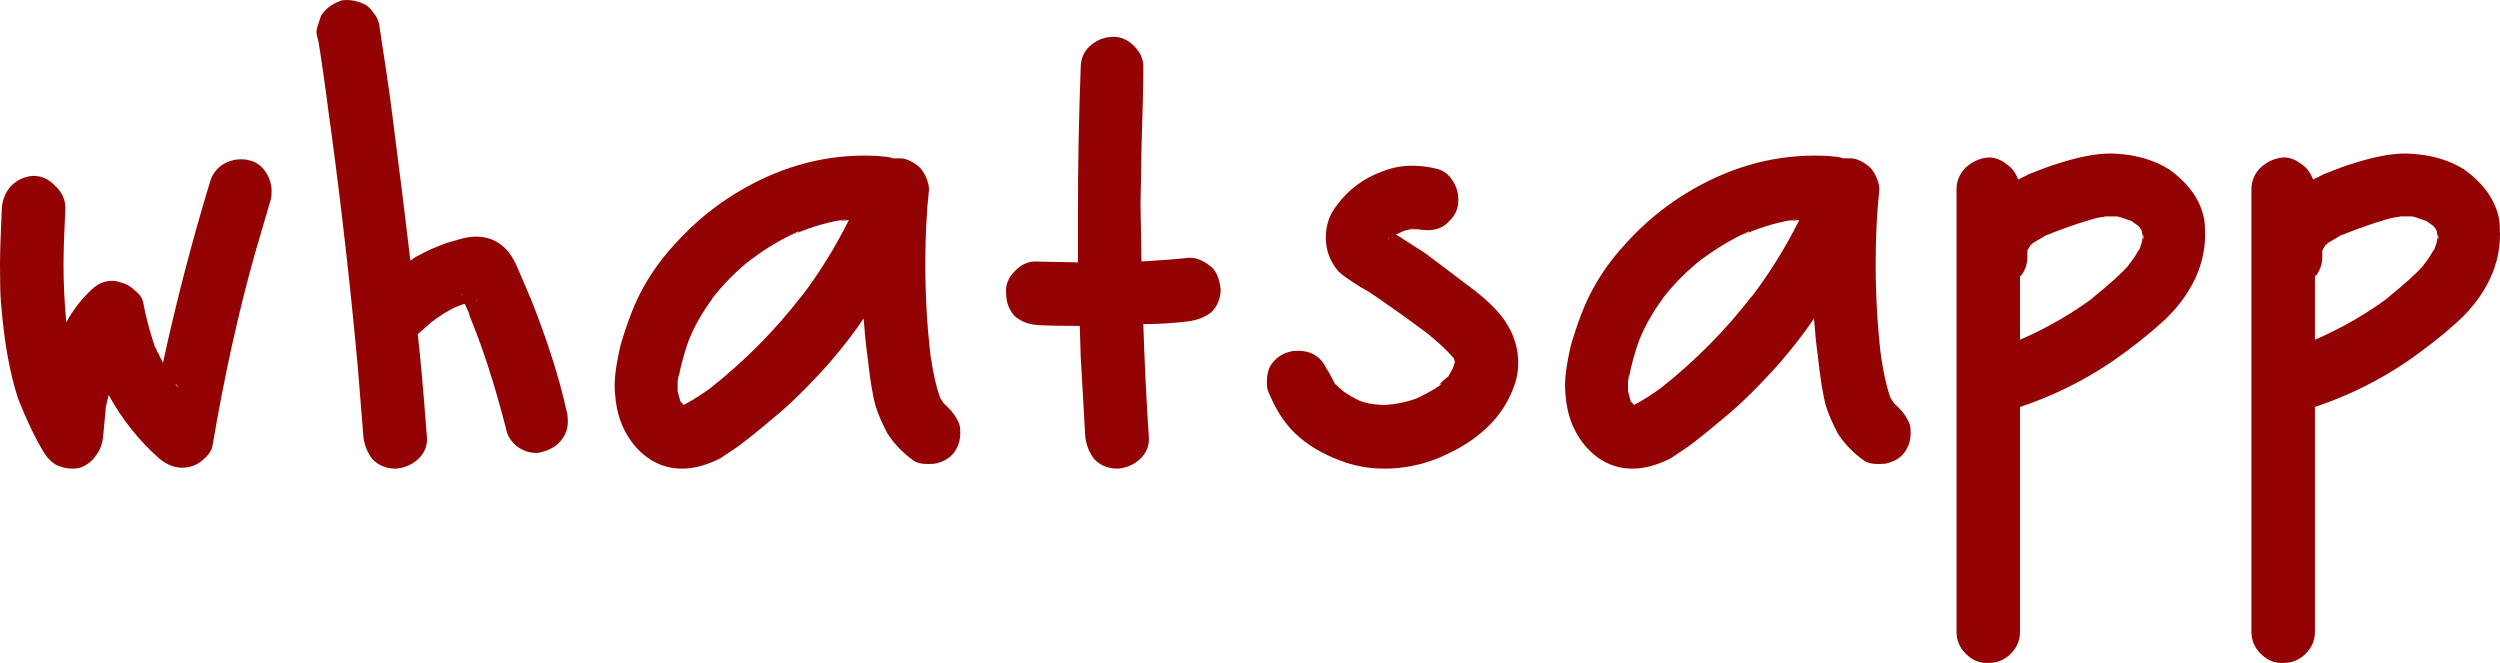
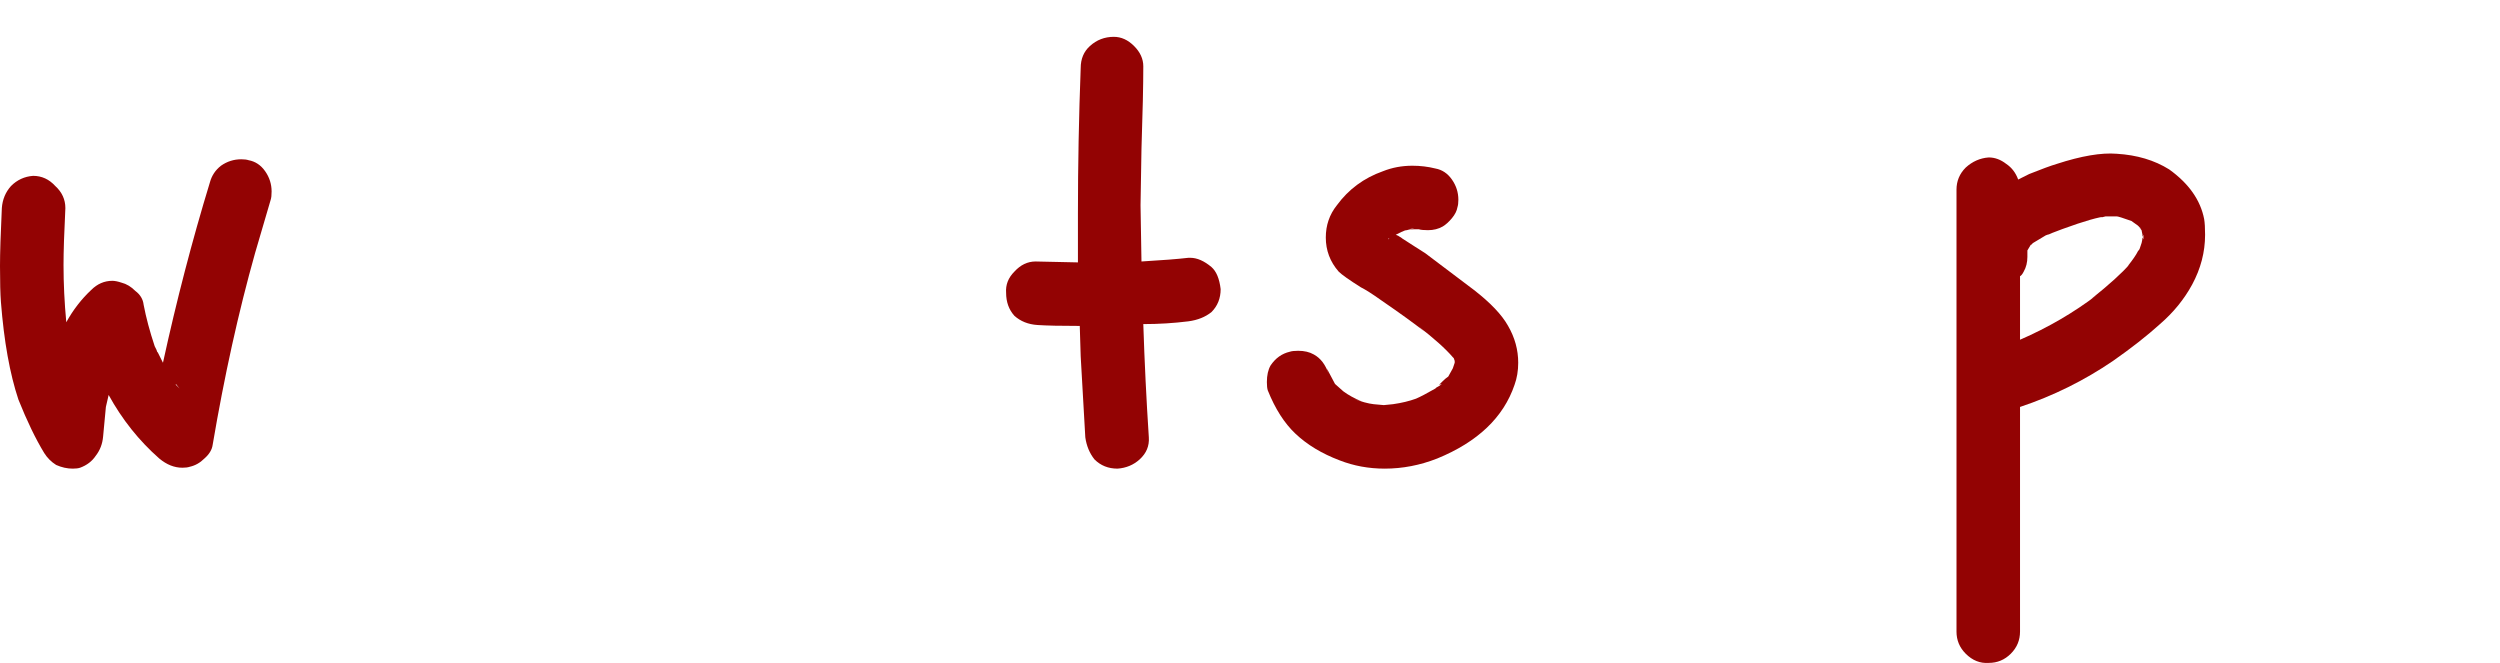
<svg xmlns="http://www.w3.org/2000/svg" viewBox="0 0 173.78 46.085" fill="none">
  <path d="M17.28 11.136C17.749 11.221 18.133 11.477 18.432 11.904C18.731 12.331 18.88 12.8 18.88 13.312C18.88 13.568 18.859 13.76 18.816 13.888L17.728 17.6C16.576 21.696 15.595 26.133 14.784 30.912C14.741 31.253 14.549 31.573 14.208 31.872C13.909 32.171 13.568 32.363 13.184 32.448C13.056 32.491 12.885 32.512 12.672 32.512C12.117 32.512 11.584 32.299 11.072 31.872C9.664 30.635 8.491 29.163 7.552 27.456L7.36 28.288L7.168 30.336C7.125 30.848 6.955 31.296 6.656 31.68C6.4 32.064 6.037 32.341 5.568 32.512C5.44 32.555 5.269 32.576 5.056 32.576C4.672 32.576 4.288 32.491 3.904 32.32C3.563 32.107 3.285 31.829 3.072 31.488C2.475 30.507 1.877 29.269 1.28 27.776C0.683 25.984 0.277 23.723 0.064 20.992C0.021 20.437 0 19.605 0 18.496C0 17.6 0.043 16.256 0.128 14.464C0.171 13.867 0.384 13.355 0.768 12.928C1.195 12.501 1.707 12.267 2.304 12.224C2.901 12.224 3.413 12.459 3.84 12.928C4.309 13.355 4.544 13.867 4.544 14.464C4.459 16.171 4.416 17.493 4.416 18.432C4.416 19.712 4.48 21.035 4.608 22.4C5.077 21.547 5.653 20.8 6.336 20.16C6.763 19.733 7.253 19.52 7.808 19.52C7.979 19.52 8.192 19.563 8.448 19.648C8.789 19.733 9.109 19.925 9.408 20.224C9.749 20.48 9.941 20.8 9.984 21.184C10.155 22.08 10.411 23.04 10.752 24.064L10.688 23.936L10.88 24.32L10.944 24.512V24.448L11.328 25.216C12.267 20.907 13.355 16.725 14.592 12.672C14.72 12.203 14.976 11.819 15.36 11.52C15.787 11.221 16.256 11.072 16.768 11.072C16.981 11.072 17.152 11.093 17.28 11.136ZM10.88 24.32L10.752 24.064L10.944 24.448L10.88 24.32ZM12.224 26.688V26.752C12.224 26.752 12.309 26.837 12.48 27.008L12.224 26.688Z" fill="#930303" />
-   <path d="M39.407 28.672C39.449 28.8 39.471 29.013 39.471 29.312C39.471 29.781 39.321 30.208 39.023 30.592C38.766 30.933 38.382 31.189 37.871 31.36C37.614 31.445 37.422 31.488 37.295 31.488C36.825 31.488 36.377 31.339 35.95 31.04C35.524 30.699 35.268 30.293 35.182 29.824C34.372 26.667 33.497 23.979 32.559 21.76L32.687 21.952L32.303 21.12C32.132 21.163 31.876 21.269 31.535 21.44L32.046 21.184C31.577 21.355 31.001 21.675 30.319 22.144L30.191 22.272L30.062 22.336L30.127 22.272L29.038 23.232C29.209 24.683 29.423 27.072 29.678 30.4C29.721 30.997 29.508 31.509 29.038 31.936C28.612 32.32 28.1 32.533 27.502 32.576C26.862 32.576 26.329 32.363 25.902 31.936C25.561 31.509 25.348 30.997 25.263 30.4L24.879 25.6C24.367 19.968 23.726 14.315 22.958 8.64V8.704C22.617 6.059 22.34 4.096 22.126 2.816C22.041 2.56 21.999 2.368 21.999 2.24C21.999 2.112 22.041 1.92 22.126 1.664L22.318 1.088C22.617 0.619 23.065 0.277 23.662 0.064C23.748 0.021 23.897 0 24.111 0C24.537 0 24.964 0.107 25.391 0.32C25.604 0.448 25.796 0.64 25.966 0.896C26.18 1.152 26.308 1.408 26.35 1.664C26.777 4.395 27.076 6.443 27.247 7.808C27.801 12.117 28.228 15.552 28.526 18.112C28.825 17.899 28.996 17.792 29.038 17.792C29.551 17.493 30.212 17.195 31.022 16.896C31.193 16.853 31.492 16.768 31.919 16.64C32.345 16.512 32.729 16.448 33.07 16.448C34.393 16.448 35.353 17.152 35.95 18.56L36.911 20.8C38.063 23.701 38.895 26.325 39.407 28.672ZM32.046 20.416V20.48H32.111L32.046 20.416ZM33.198 20.928L33.135 20.864H33.07L33.198 20.928ZM30.191 22.272C30.191 22.272 30.233 22.229 30.319 22.144C30.233 22.229 30.169 22.272 30.127 22.272H30.191Z" fill="#930303" />
-   <path d="M66.688 29.504C66.73 29.632 66.752 29.824 66.752 30.08C66.752 30.507 66.666 30.869 66.496 31.168C66.239 31.68 65.791 32.021 65.152 32.192C65.023 32.235 64.81 32.256 64.512 32.256C64.042 32.256 63.701 32.171 63.487 32C62.762 31.488 62.165 30.869 61.695 30.144C61.311 29.419 61.034 28.779 60.863 28.224C60.65 27.456 60.458 26.261 60.287 24.64C60.202 24.085 60.117 23.253 60.032 22.144C59.434 23.04 58.645 24.064 57.664 25.216C56.17 26.88 54.869 28.16 53.759 29.056C52.65 29.995 51.797 30.677 51.199 31.104L50.047 31.872C49.109 32.341 48.234 32.576 47.423 32.576C46.186 32.576 45.119 32.085 44.224 31.104C43.327 30.08 42.837 28.821 42.751 27.328C42.666 26.56 42.794 25.451 43.135 24C43.434 22.976 43.754 22.059 44.095 21.248C44.778 19.669 45.738 18.219 46.976 16.896C48.213 15.531 49.599 14.379 51.136 13.44C53.994 11.691 56.981 10.816 60.095 10.816C60.65 10.816 61.077 10.837 61.376 10.88C61.589 10.88 61.823 10.923 62.079 11.008H62.655C63.082 11.051 63.509 11.264 63.936 11.648C64.106 11.819 64.255 12.053 64.384 12.352C64.512 12.651 64.576 12.928 64.576 13.184C64.405 14.72 64.32 16.448 64.32 18.368C64.32 20.587 64.447 22.763 64.704 24.896V24.832C64.874 25.984 65.088 26.923 65.344 27.648L65.599 28.032L65.728 28.16C66.197 28.587 66.517 29.035 66.688 29.504ZM55.616 20.736C56.895 19.072 58.026 17.259 59.008 15.296L58.303 15.36L58.879 15.232C57.685 15.403 56.533 15.723 55.424 16.192L55.551 16.064C54.399 16.576 53.312 17.216 52.288 17.984C52.288 17.941 52.288 17.92 52.288 17.92C52.33 17.92 52.351 17.92 52.351 17.92C51.242 18.773 50.282 19.733 49.471 20.8L49.536 20.736C48.81 21.717 48.255 22.699 47.871 23.68L47.936 23.488C47.594 24.427 47.338 25.344 47.168 26.24V25.984C47.168 26.155 47.146 26.283 47.103 26.368V26.56V26.496V27.2L47.295 27.904L47.552 28.16L47.615 28.096C48.128 27.84 48.853 27.371 49.791 26.688L49.344 27.008C51.775 25.088 53.909 22.933 55.743 20.544L55.616 20.736ZM55.04 16.32C55.21 16.235 55.338 16.192 55.424 16.192L55.04 16.32ZM47.103 26.368C47.146 26.368 47.168 26.325 47.168 26.24L47.103 26.496V26.368Z" fill="#930303" />
  <path d="M84.209 18.56C84.551 18.859 84.764 19.371 84.85 20.096C84.85 20.736 84.636 21.269 84.209 21.696C83.783 22.037 83.249 22.251 82.609 22.336C81.585 22.464 80.54 22.528 79.473 22.528C79.559 25.173 79.687 27.797 79.857 30.4C79.9 30.997 79.687 31.509 79.217 31.936C78.791 32.32 78.279 32.533 77.681 32.576C77.041 32.576 76.508 32.363 76.081 31.936C75.74 31.509 75.527 30.997 75.442 30.4L75.121 24.768L75.057 22.656C73.735 22.656 72.753 22.635 72.113 22.592C71.474 22.549 70.94 22.336 70.513 21.952C70.129 21.525 69.937 20.992 69.937 20.352C69.895 19.797 70.087 19.307 70.513 18.88C70.94 18.411 71.431 18.176 71.985 18.176L74.929 18.24V14.848C74.929 11.477 74.994 8.107 75.121 4.736C75.121 4.096 75.335 3.584 75.762 3.2C76.231 2.773 76.786 2.56 77.425 2.56C77.938 2.56 78.407 2.773 78.833 3.2C79.26 3.627 79.473 4.096 79.473 4.608C79.473 5.888 79.431 7.808 79.346 10.368L79.281 14.272L79.346 18.176C80.796 18.091 81.884 18.005 82.609 17.92H82.738C83.207 17.92 83.698 18.133 84.209 18.56Z" fill="#930303" />
  <path d="M104.831 22.656C105.3 23.467 105.534 24.32 105.534 25.216C105.534 25.771 105.449 26.283 105.278 26.752C104.51 29.013 102.718 30.72 99.903 31.872C98.708 32.341 97.492 32.576 96.254 32.576C95.145 32.576 94.1 32.384 93.118 32C91.881 31.531 90.857 30.912 90.047 30.144C89.278 29.419 88.639 28.416 88.126 27.136C88.084 27.008 88.063 26.816 88.063 26.56C88.063 26.091 88.148 25.707 88.318 25.408C88.66 24.896 89.108 24.576 89.663 24.448C89.791 24.405 89.983 24.384 90.239 24.384C90.665 24.384 91.028 24.469 91.326 24.64C91.796 24.896 92.137 25.344 92.351 25.984L92.223 25.6C92.564 26.24 92.756 26.603 92.799 26.688L93.375 27.2C93.716 27.456 94.143 27.691 94.654 27.904L94.078 27.712C94.633 27.925 95.103 28.053 95.486 28.096L96.19 28.16L96.83 28.096C97.428 28.011 97.961 27.883 98.43 27.712C98.729 27.584 99.177 27.349 99.774 27.008L99.839 26.944C100.009 26.859 100.137 26.773 100.222 26.688L100.03 26.752C100.116 26.667 100.201 26.581 100.287 26.496C100.414 26.368 100.542 26.261 100.671 26.176L100.99 25.6L101.119 25.216V25.088L101.055 24.896L100.99 24.832C100.479 24.235 99.668 23.509 98.558 22.656L99.006 23.04C98.366 22.528 97.364 21.803 95.998 20.864C95.401 20.437 94.932 20.139 94.591 19.968C93.78 19.456 93.268 19.093 93.054 18.88C92.457 18.197 92.159 17.408 92.159 16.512C92.159 15.659 92.415 14.912 92.926 14.272C93.737 13.163 94.804 12.373 96.127 11.904C96.767 11.648 97.449 11.52 98.174 11.52C98.729 11.52 99.263 11.584 99.774 11.712C100.244 11.797 100.628 12.053 100.926 12.48C101.225 12.907 101.374 13.376 101.374 13.888C101.374 14.101 101.353 14.272 101.311 14.4C101.268 14.656 101.14 14.912 100.926 15.168C100.713 15.424 100.5 15.616 100.287 15.744C99.988 15.915 99.647 16 99.263 16C98.964 16 98.751 15.979 98.622 15.936H98.303C98.089 15.936 97.919 15.957 97.79 16C97.705 16 97.577 16.043 97.406 16.128L97.022 16.32C97.151 16.363 97.236 16.405 97.279 16.448C97.364 16.491 97.428 16.533 97.471 16.576C97.812 16.789 98.111 16.981 98.366 17.152C98.622 17.323 98.857 17.472 99.071 17.6L102.463 20.16C103.615 21.056 104.404 21.888 104.831 22.656ZM97.919 15.936C98.089 15.936 98.217 15.915 98.303 15.872L97.919 15.936ZM96.511 16.64L96.575 16.576H96.511V16.64ZM99.839 26.944L99.774 27.008L100.03 26.752L99.839 26.944Z" fill="#930303" />
-   <path d="M132.75 29.504C132.793 29.632 132.814 29.824 132.814 30.08C132.814 30.507 132.729 30.869 132.558 31.168C132.302 31.68 131.854 32.021 131.214 32.192C131.086 32.235 130.873 32.256 130.574 32.256C130.105 32.256 129.763 32.171 129.55 32C128.825 31.488 128.227 30.869 127.758 30.144C127.374 29.419 127.097 28.779 126.926 28.224C126.713 27.456 126.521 26.261 126.35 24.64C126.265 24.085 126.179 23.253 126.094 22.144C125.497 23.04 124.707 24.064 123.726 25.216C122.233 26.88 120.931 28.16 119.822 29.056C118.713 29.995 117.859 30.677 117.262 31.104L116.11 31.872C115.171 32.341 114.297 32.576 113.486 32.576C112.249 32.576 111.182 32.085 110.286 31.104C109.39 30.08 108.899 28.821 108.814 27.328C108.729 26.56 108.857 25.451 109.198 24C109.497 22.976 109.817 22.059 110.158 21.248C110.841 19.669 111.801 18.219 113.038 16.896C114.275 15.531 115.662 14.379 117.198 13.44C120.057 11.691 123.043 10.816 126.158 10.816C126.713 10.816 127.139 10.837 127.438 10.88C127.651 10.88 127.886 10.923 128.142 11.008H128.718C129.145 11.051 129.571 11.264 129.998 11.648C130.169 11.819 130.318 12.053 130.446 12.352C130.574 12.651 130.638 12.928 130.638 13.184C130.467 14.72 130.382 16.448 130.382 18.368C130.382 20.587 130.51 22.763 130.766 24.896V24.832C130.937 25.984 131.15 26.923 131.406 27.648L131.662 28.032L131.79 28.16C132.259 28.587 132.579 29.035 132.75 29.504ZM121.678 20.736C122.958 19.072 124.089 17.259 125.07 15.296L124.366 15.36L124.942 15.232C123.747 15.403 122.595 15.723 121.486 16.192L121.614 16.064C120.462 16.576 119.374 17.216 118.35 17.984C118.35 17.941 118.35 17.92 118.35 17.92C118.393 17.92 118.414 17.92 118.414 17.92C117.305 18.773 116.345 19.733 115.534 20.8L115.598 20.736C114.873 21.717 114.318 22.699 113.934 23.68L113.998 23.488C113.657 24.427 113.401 25.344 113.23 26.24V25.984C113.23 26.155 113.209 26.283 113.166 26.368V26.56V26.496V27.2L113.358 27.904L113.614 28.16L113.678 28.096C114.19 27.84 114.915 27.371 115.854 26.688L115.406 27.008C117.838 25.088 119.971 22.933 121.806 20.544L121.678 20.736ZM121.102 16.32C121.273 16.235 121.401 16.192 121.486 16.192L121.102 16.32ZM113.166 26.368C113.209 26.368 113.23 26.325 113.23 26.24L113.166 26.496V26.368Z" fill="#930303" />
  <path d="M153.216 15.232C153.259 15.488 153.28 15.851 153.28 16.32C153.28 17.515 152.981 18.667 152.384 19.776C151.829 20.8 151.083 21.717 150.144 22.528C149.248 23.339 148.16 24.192 146.88 25.088C144.875 26.453 142.72 27.52 140.416 28.288V43.904C140.416 44.501 140.203 45.013 139.776 45.44C139.349 45.867 138.837 46.08 138.24 46.08C137.643 46.123 137.109 45.909 136.64 45.44C136.213 45.013 136 44.501 136 43.904V13.184C136 12.587 136.213 12.075 136.64 11.648C137.109 11.221 137.643 10.987 138.24 10.944C138.667 10.944 139.072 11.093 139.456 11.392C139.84 11.648 140.117 12.011 140.288 12.48L141.056 12.096C141.909 11.755 142.549 11.52 142.976 11.392C144.683 10.837 146.069 10.603 147.136 10.688C148.544 10.773 149.76 11.136 150.784 11.776C152.149 12.757 152.96 13.909 153.216 15.232ZM145.344 20.8C146.624 19.776 147.52 18.965 148.032 18.368L147.904 18.496C148.245 18.069 148.48 17.728 148.608 17.472C148.608 17.429 148.629 17.408 148.672 17.408L148.736 17.28L148.864 16.896C148.907 16.768 148.928 16.576 148.928 16.32L148.864 16L148.672 15.744L148.608 15.68L148.16 15.36C147.563 15.147 147.221 15.04 147.136 15.04H146.304H146.368L146.112 15.104H145.792H145.984C145.173 15.275 143.893 15.701 142.144 16.384L142.272 16.32L141.312 16.896L141.12 17.088L140.928 17.408V17.536V17.856C140.928 18.24 140.843 18.581 140.672 18.88C140.587 19.051 140.501 19.157 140.416 19.2V23.616C142.379 22.763 144.171 21.717 145.792 20.48L145.344 20.8ZM146.112 15.104C146.155 15.061 146.219 15.04 146.304 15.04C146.219 15.083 146.112 15.104 145.984 15.104H146.112ZM148.8 15.872C148.8 15.872 148.757 15.829 148.672 15.744L148.8 15.936V15.872ZM148.928 16.064C148.843 15.979 148.8 15.936 148.8 15.936L148.928 16.064ZM142.656 16.192C142.485 16.277 142.357 16.32 142.272 16.32L142.656 16.192ZM148.992 16.512V16.32L148.928 16.448C148.928 16.619 148.907 16.747 148.864 16.832C148.907 16.747 148.928 16.64 148.928 16.512L148.992 16.64V16.512ZM148.928 16.448C148.928 16.448 148.928 16.469 148.928 16.512C148.928 16.512 148.949 16.512 148.992 16.512H148.928V16.448ZM141.12 17.088C141.12 17.045 141.141 17.024 141.184 17.024H141.12V17.088Z" fill="#930303" />
-   <path d="M173.716 15.232C173.759 15.488 173.78 15.851 173.78 16.32C173.78 17.515 173.481 18.667 172.884 19.776C172.329 20.8 171.583 21.717 170.644 22.528C169.748 23.339 168.66 24.192 167.38 25.088C165.375 26.453 163.22 27.52 160.916 28.288V43.904C160.916 44.501 160.703 45.013 160.276 45.44C159.849 45.867 159.337 46.08 158.74 46.08C158.143 46.123 157.609 45.909 157.14 45.44C156.713 45.013 156.5 44.501 156.5 43.904V13.184C156.5 12.587 156.713 12.075 157.14 11.648C157.609 11.221 158.143 10.987 158.74 10.944C159.167 10.944 159.572 11.093 159.956 11.392C160.34 11.648 160.617 12.011 160.788 12.48L161.556 12.096C162.409 11.755 163.049 11.52 163.476 11.392C165.183 10.837 166.569 10.603 167.636 10.688C169.044 10.773 170.26 11.136 171.284 11.776C172.649 12.757 173.46 13.909 173.716 15.232ZM165.844 20.8C167.124 19.776 168.02 18.965 168.532 18.368L168.404 18.496C168.745 18.069 168.98 17.728 169.108 17.472C169.108 17.429 169.129 17.408 169.172 17.408L169.236 17.28L169.364 16.896C169.407 16.768 169.428 16.576 169.428 16.32L169.364 16L169.172 15.744L169.108 15.68L168.66 15.36C168.063 15.147 167.721 15.04 167.636 15.04H166.804H166.868L166.612 15.104H166.292H166.484C165.673 15.275 164.393 15.701 162.644 16.384L162.772 16.32L161.812 16.896L161.62 17.088L161.428 17.408V17.536V17.856C161.428 18.24 161.343 18.581 161.172 18.88C161.087 19.051 161.001 19.157 160.916 19.2V23.616C162.879 22.763 164.671 21.717 166.292 20.48L165.844 20.8ZM166.612 15.104C166.655 15.061 166.719 15.04 166.804 15.04C166.719 15.083 166.612 15.104 166.484 15.104H166.612ZM169.3 15.872C169.3 15.872 169.257 15.829 169.172 15.744L169.3 15.936V15.872ZM169.428 16.064C169.343 15.979 169.3 15.936 169.3 15.936L169.428 16.064ZM163.156 16.192C162.985 16.277 162.857 16.32 162.772 16.32L163.156 16.192ZM169.492 16.512V16.32L169.428 16.448C169.428 16.619 169.407 16.747 169.364 16.832C169.407 16.747 169.428 16.64 169.428 16.512L169.492 16.64V16.512ZM169.428 16.448C169.428 16.448 169.428 16.469 169.428 16.512C169.428 16.512 169.449 16.512 169.492 16.512H169.428V16.448ZM161.62 17.088C161.62 17.045 161.641 17.024 161.684 17.024H161.62V17.088Z" fill="#930303" />
</svg>